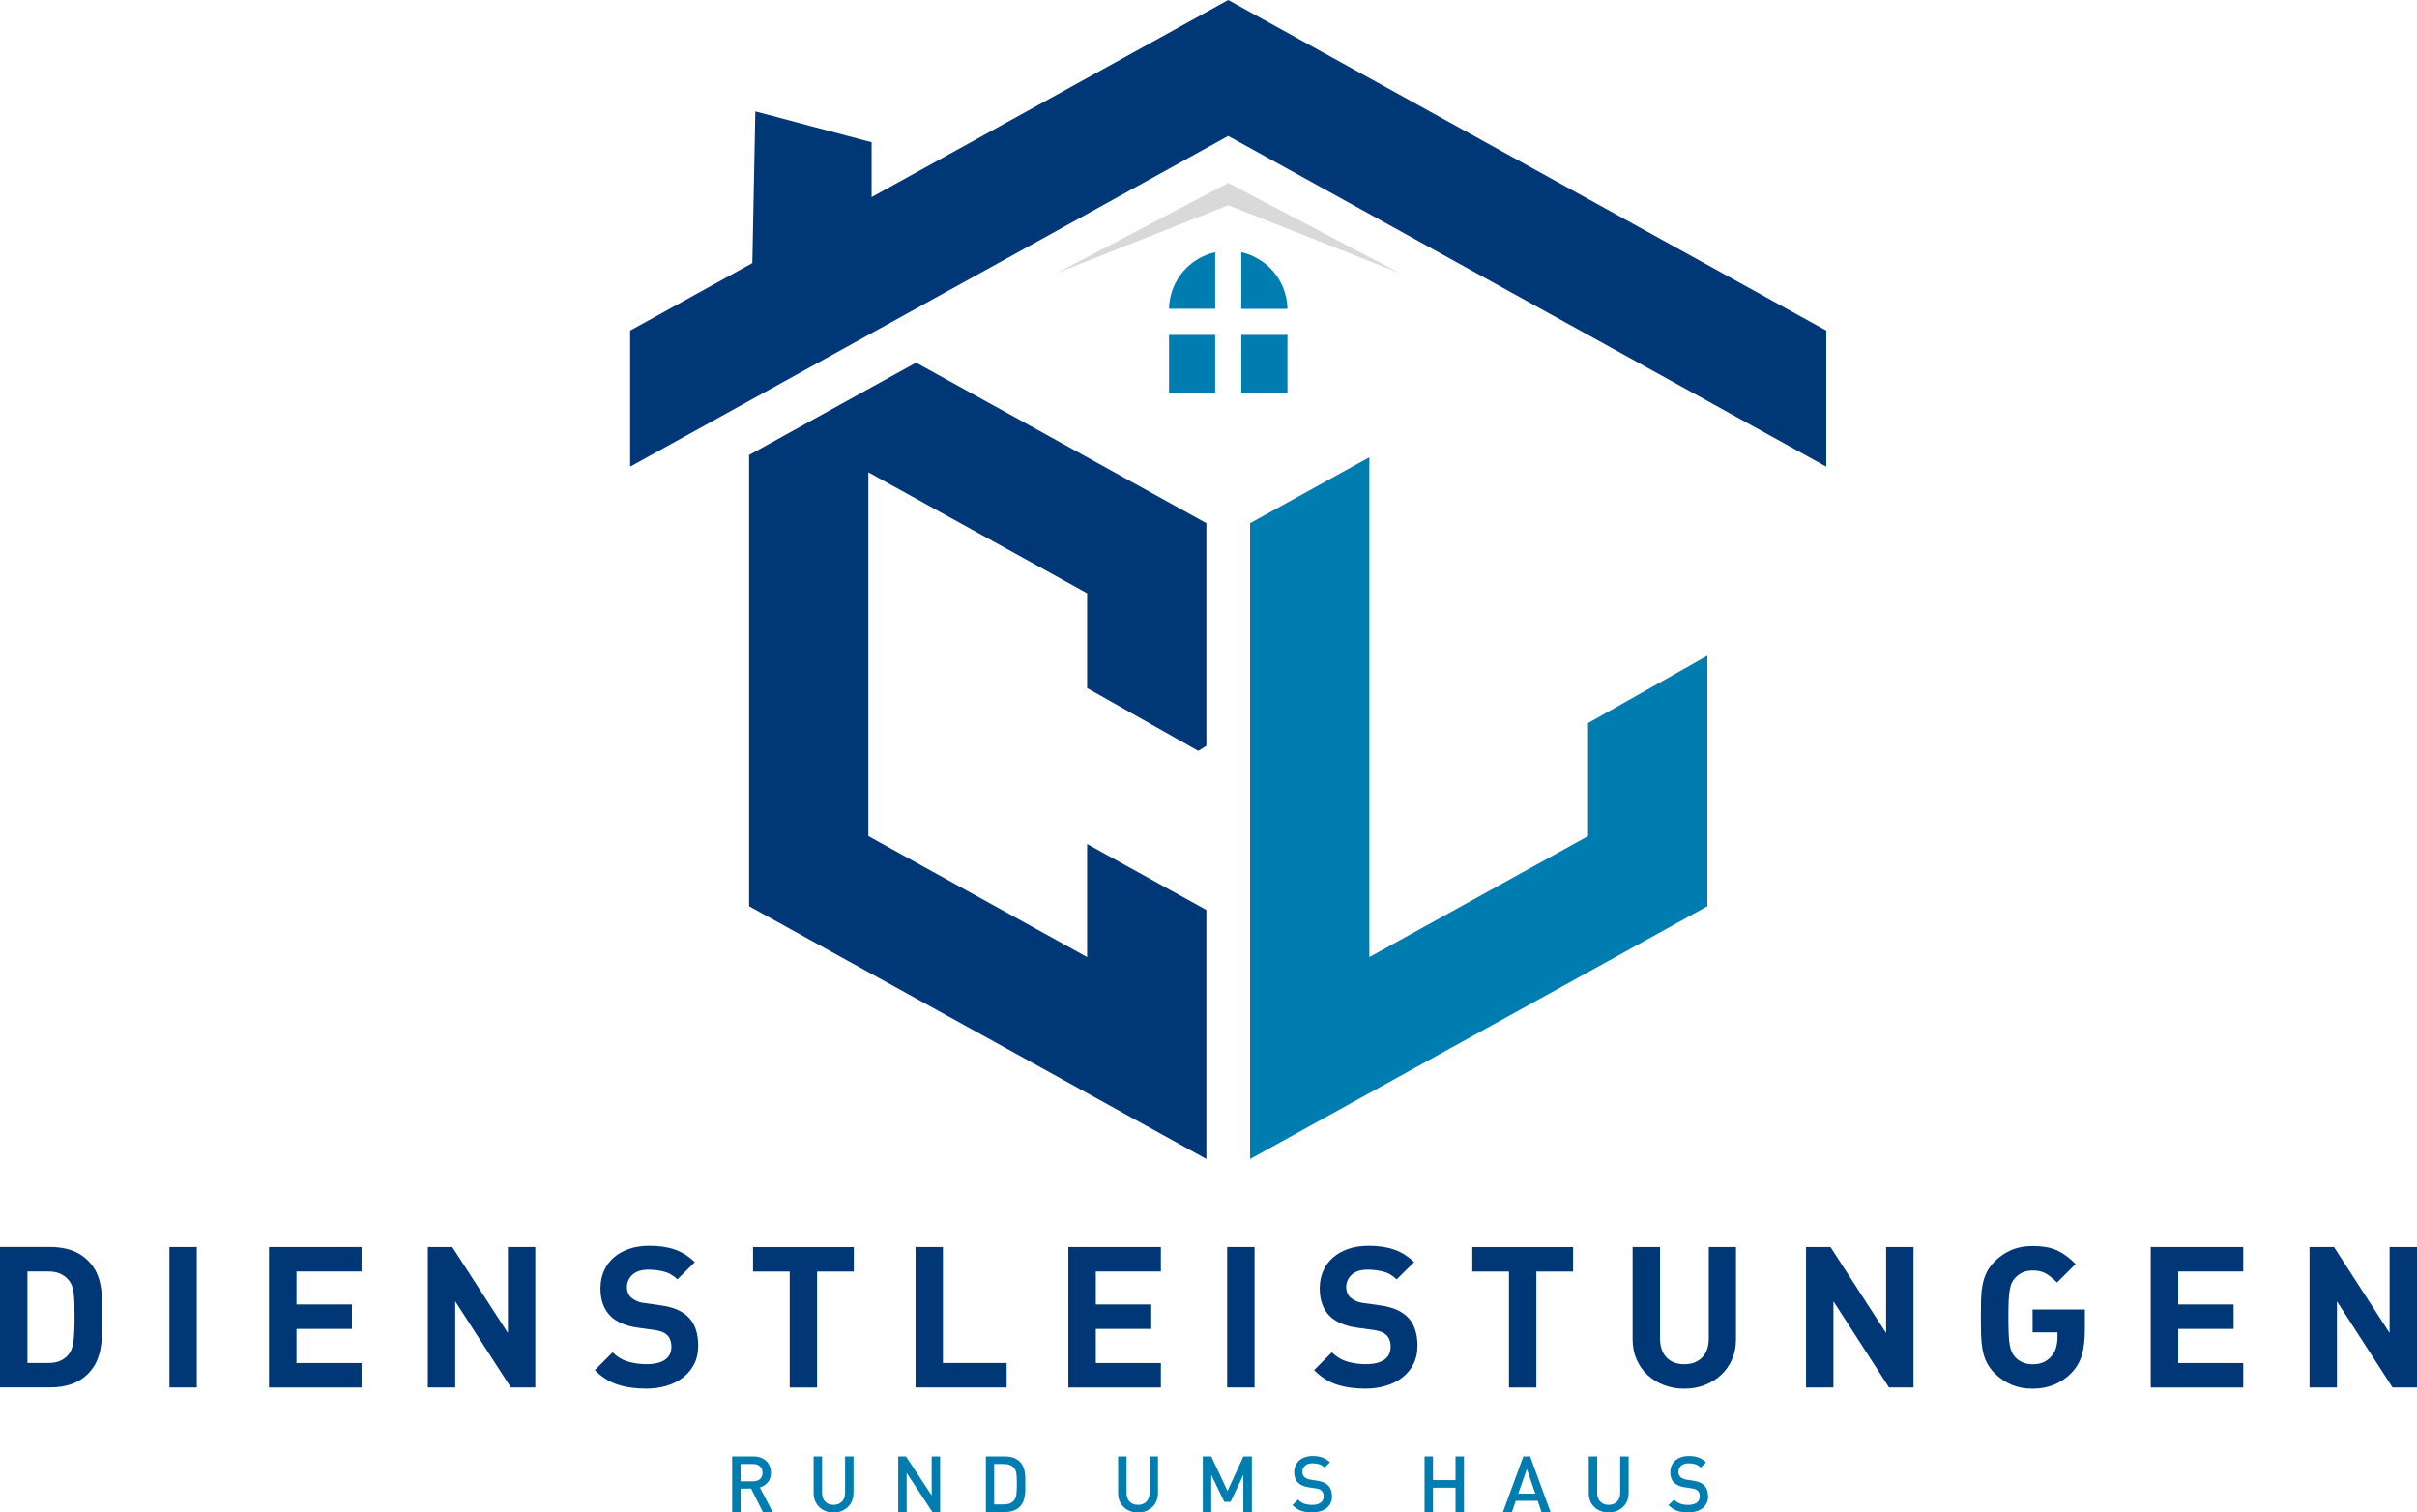
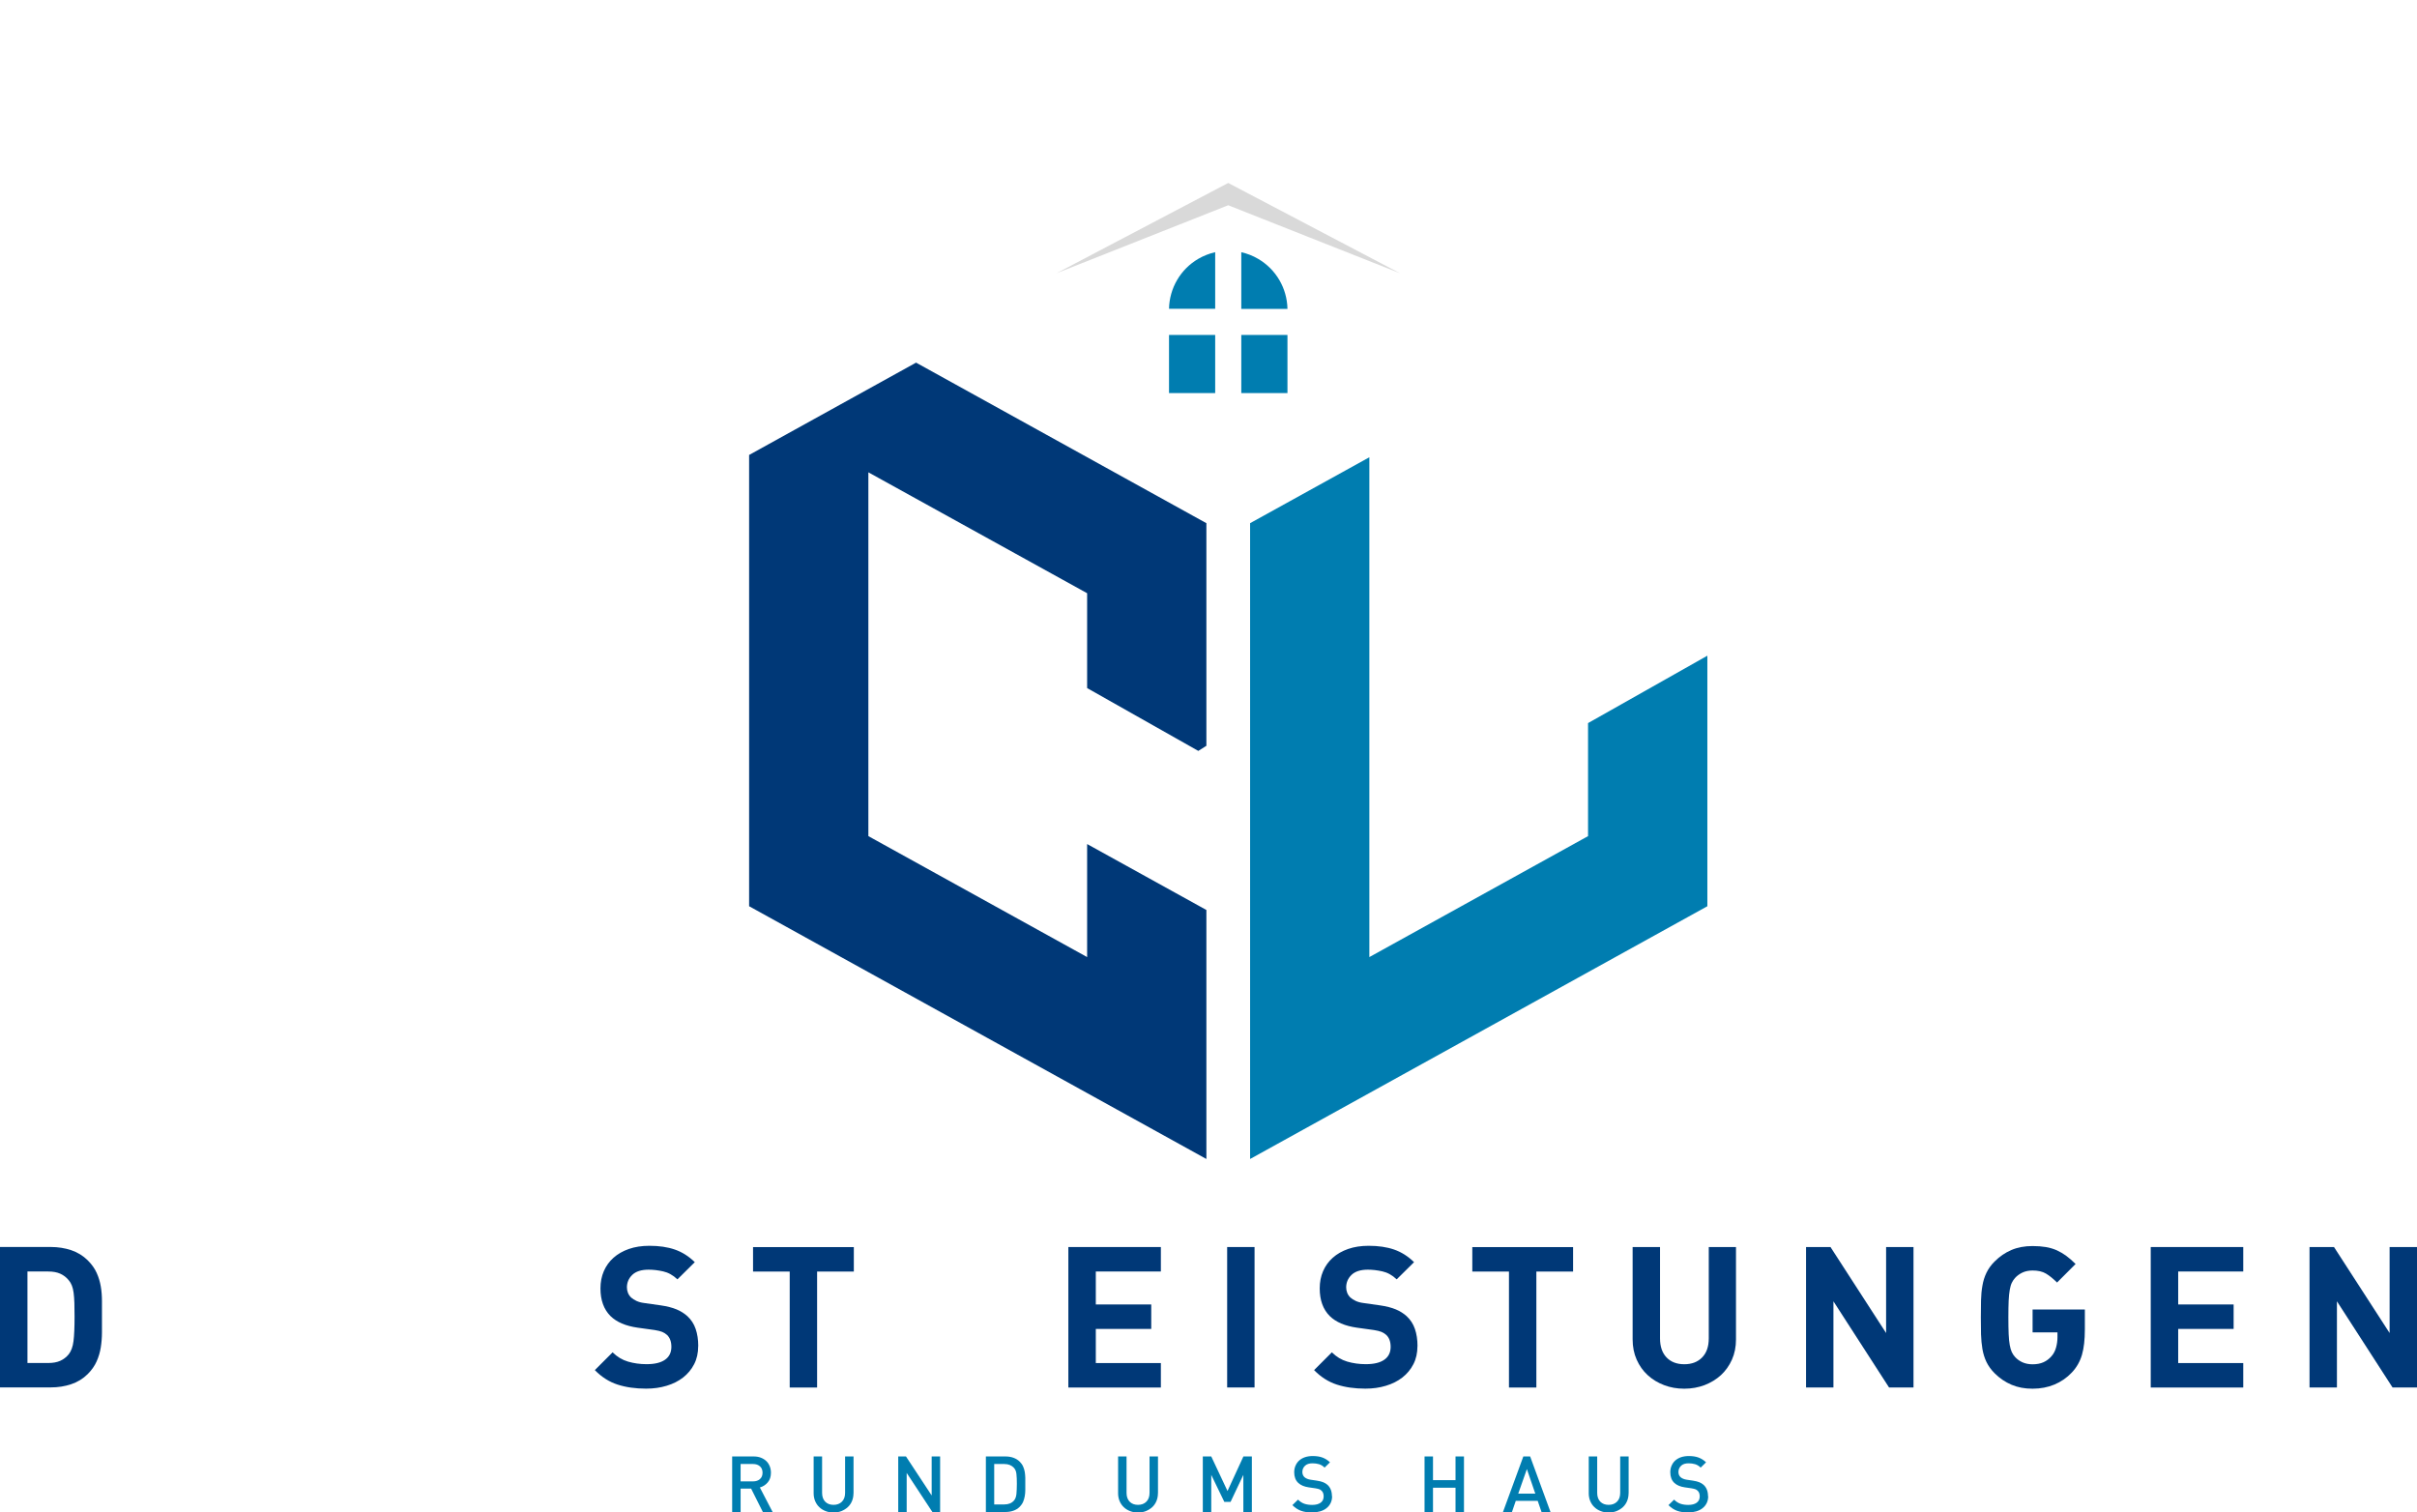
<svg xmlns="http://www.w3.org/2000/svg" id="b" viewBox="0 0 412.02 257.84">
  <g id="c">
    <path d="m130.04,257.76l-2-3.99h-1.79v3.99h-1.44v-9.47h3.67c.45,0,.86.07,1.22.21.36.14.67.33.92.57.26.24.45.54.59.88.14.34.21.71.21,1.11,0,.68-.18,1.23-.55,1.66-.36.42-.81.71-1.34.86l2.18,4.19h-1.67Zm-.05-6.69c0-.47-.15-.84-.45-1.1-.3-.26-.68-.39-1.16-.39h-2.13v2.96h2.13c.48,0,.87-.13,1.16-.39.3-.26.45-.62.45-1.09Z" fill="#007db0" />
    <path d="m145.49,254.57c0,.49-.09.93-.26,1.34-.17.4-.41.75-.72,1.03-.31.28-.67.5-1.08.67-.42.16-.86.24-1.34.24s-.93-.08-1.34-.24c-.42-.16-.78-.38-1.08-.67-.3-.28-.54-.63-.71-1.03-.17-.4-.26-.85-.26-1.34v-6.28h1.44v6.21c0,.64.18,1.14.53,1.5s.83.54,1.42.54,1.07-.18,1.43-.54c.36-.36.54-.86.54-1.5v-6.21h1.44v6.28Z" fill="#007db0" />
    <path d="m158.94,257.76l-4.38-6.66v6.66h-1.44v-9.47h1.32l4.38,6.65v-6.65h1.44v9.47h-1.32Z" fill="#007db0" />
    <path d="m174.78,252.96c0,.35,0,.7,0,1.05,0,.35-.03.7-.09,1.04s-.15.66-.28.97c-.13.31-.33.59-.58.85-.3.3-.66.53-1.08.67-.42.15-.87.22-1.37.22h-3.32v-9.47h3.32c.5,0,.95.07,1.37.22.42.15.78.37,1.08.67.26.26.45.53.58.83.13.3.23.61.28.93.05.32.08.65.09.99,0,.34,0,.68,0,1.02Zm-1.44,0c0-.66-.02-1.21-.07-1.66-.04-.45-.19-.81-.44-1.08-.39-.42-.93-.64-1.61-.64h-1.74v6.89h1.74c.68,0,1.22-.21,1.61-.64.25-.28.39-.66.44-1.15.04-.49.07-1.07.07-1.72Z" fill="#007db0" />
    <path d="m197.39,254.57c0,.49-.09.93-.26,1.34-.17.4-.41.75-.72,1.03-.31.28-.67.5-1.08.67-.42.16-.86.24-1.34.24s-.93-.08-1.34-.24c-.42-.16-.78-.38-1.08-.67-.3-.28-.54-.63-.71-1.03-.17-.4-.26-.85-.26-1.34v-6.28h1.44v6.21c0,.64.18,1.14.53,1.5s.83.54,1.42.54,1.07-.18,1.43-.54c.36-.36.54-.86.54-1.5v-6.21h1.44v6.28Z" fill="#007db0" />
    <path d="m211.95,257.76v-6.33l-2.18,4.61h-1.06l-2.23-4.61v6.33h-1.44v-9.47h1.44l2.77,5.89,2.71-5.89h1.44v9.47h-1.44Z" fill="#007db0" />
    <path d="m227.08,255.06c0,.43-.08.82-.25,1.17-.17.35-.4.64-.71.88-.3.24-.66.42-1.08.54-.42.12-.87.19-1.37.19-.72,0-1.34-.09-1.88-.28-.53-.19-1.02-.51-1.48-.97l.96-.94c.35.35.71.58,1.1.71.39.13.83.19,1.32.19.62,0,1.1-.13,1.44-.38.34-.25.51-.61.51-1.07,0-.43-.12-.76-.37-.98-.12-.12-.26-.2-.4-.25-.14-.05-.35-.1-.64-.15l-1.12-.16c-.77-.11-1.37-.36-1.8-.76-.46-.43-.69-1.04-.69-1.81,0-.41.07-.78.22-1.12.15-.34.35-.64.62-.88s.6-.44.99-.57c.39-.13.83-.2,1.33-.2.63,0,1.17.08,1.64.25.46.17.9.44,1.3.82l-.92.9c-.29-.28-.61-.48-.95-.58-.34-.1-.71-.15-1.11-.15-.56,0-.99.14-1.28.42s-.45.63-.45,1.06c0,.18.03.34.09.49.06.15.15.28.27.39.25.22.6.37,1.06.44l1.08.16c.44.07.8.16,1.06.27.27.11.5.25.71.43.26.23.45.51.58.84.13.33.19.7.19,1.1Z" fill="#007db0" />
    <path d="m248.12,257.76v-4.14h-3.84v4.14h-1.44v-9.47h1.44v4.04h3.84v-4.04h1.44v9.47h-1.44Z" fill="#007db0" />
    <path d="m262.78,257.76l-.65-1.9h-3.74l-.65,1.9h-1.53l3.47-9.47h1.16l3.47,9.47h-1.53Zm-2.49-7.33l-1.48,4.2h2.91l-1.44-4.2Z" fill="#007db0" />
    <path d="m277.62,254.57c0,.49-.09.93-.26,1.34-.17.4-.41.75-.72,1.03-.31.28-.67.5-1.08.67-.42.16-.86.24-1.34.24s-.93-.08-1.34-.24c-.42-.16-.78-.38-1.08-.67-.3-.28-.54-.63-.71-1.03-.17-.4-.26-.85-.26-1.34v-6.28h1.44v6.21c0,.64.18,1.14.53,1.5s.83.54,1.42.54,1.07-.18,1.43-.54c.36-.36.54-.86.54-1.5v-6.21h1.44v6.28Z" fill="#007db0" />
    <path d="m291.19,255.06c0,.43-.08.82-.25,1.17-.17.35-.4.64-.71.88-.3.24-.66.42-1.08.54-.42.12-.87.19-1.37.19-.72,0-1.34-.09-1.88-.28-.53-.19-1.02-.51-1.48-.97l.96-.94c.35.35.71.58,1.1.71.39.13.83.19,1.32.19.62,0,1.1-.13,1.44-.38.34-.25.51-.61.51-1.07,0-.43-.12-.76-.37-.98-.12-.12-.26-.2-.4-.25-.14-.05-.35-.1-.64-.15l-1.12-.16c-.77-.11-1.37-.36-1.8-.76-.46-.43-.69-1.04-.69-1.81,0-.41.07-.78.22-1.12.15-.34.35-.64.62-.88s.6-.44.99-.57c.39-.13.83-.2,1.33-.2.63,0,1.17.08,1.64.25.46.17.9.44,1.3.82l-.92.9c-.29-.28-.61-.48-.95-.58-.34-.1-.71-.15-1.11-.15-.56,0-.99.14-1.28.42s-.45.63-.45,1.06c0,.18.03.34.09.49.06.15.15.28.27.39.25.22.6.37,1.06.44l1.08.16c.44.07.8.16,1.06.27.27.11.5.25.71.43.26.23.45.51.58.84.13.33.19.7.19,1.1Z" fill="#007db0" />
    <path d="m17.38,227.15c0,.87-.07,1.73-.2,2.55-.13.83-.37,1.63-.71,2.39s-.84,1.48-1.51,2.15c-.79.79-1.72,1.36-2.81,1.73s-2.26.55-3.51.55H0v-23.94h8.64c1.26,0,2.43.19,3.51.55,1.09.37,2.02.95,2.81,1.73.67.67,1.18,1.38,1.51,2.12.34.74.57,1.51.71,2.32s.2,1.65.2,2.52v5.31Zm-4.67-2.69c0-.9-.01-1.67-.03-2.34-.02-.66-.07-1.24-.13-1.73s-.17-.91-.3-1.24c-.13-.34-.31-.64-.54-.91-.4-.49-.89-.86-1.45-1.11-.56-.25-1.24-.37-2.05-.37h-3.53v15.6h3.53c.81,0,1.49-.12,2.05-.37.56-.25,1.04-.62,1.45-1.11.43-.54.7-1.29.82-2.25.12-.96.18-2.35.18-4.17Z" fill="#003877" />
-     <path d="m28.88,236.53v-23.94h4.67v23.94h-4.67Z" fill="#003877" />
-     <path d="m45.86,236.53v-23.94h15.77v4.17h-11.09v5.62h9.45v4.17h-9.45v5.82h11.09v4.17h-15.77Z" fill="#003877" />
-     <path d="m87.08,236.53l-9.48-14.69v14.69h-4.67v-23.94h4.17l9.48,14.66v-14.66h4.67v23.94h-4.17Z" fill="#003877" />
    <path d="m119.02,229.47c0,1.17-.23,2.2-.69,3.09-.46.9-1.09,1.65-1.88,2.27-.8.62-1.73,1.09-2.81,1.41-1.08.33-2.24.49-3.5.49-1.82,0-3.43-.23-4.86-.69-1.42-.46-2.72-1.28-3.88-2.47l3.03-3.03c.76.76,1.64,1.29,2.62,1.58.99.29,2.04.44,3.16.44,1.39,0,2.44-.25,3.16-.76.72-.5,1.08-1.24,1.08-2.2,0-.87-.25-1.55-.74-2.02-.25-.22-.52-.4-.82-.52s-.73-.23-1.29-.32l-2.89-.4c-2.04-.29-3.59-.95-4.64-1.98-1.14-1.14-1.71-2.71-1.71-4.71,0-1.08.19-2.06.57-2.94s.93-1.65,1.65-2.29c.72-.64,1.59-1.14,2.62-1.5,1.03-.36,2.2-.54,3.5-.54,1.66,0,3.1.21,4.34.64s2.37,1.14,3.4,2.15l-2.96,2.93c-.76-.72-1.58-1.17-2.44-1.36-.86-.19-1.69-.29-2.47-.29-1.25,0-2.18.3-2.79.89s-.91,1.31-.91,2.13c0,.31.06.62.17.91.11.29.29.56.54.81.25.22.55.42.92.59.37.17.8.29,1.29.35l2.82.4c1.1.16,2,.39,2.72.69s1.33.69,1.85,1.16c.65.6,1.12,1.33,1.41,2.18.29.85.44,1.82.44,2.89Z" fill="#003877" />
    <path d="m139.29,216.77v19.77h-4.67v-19.77h-6.25v-4.17h17.18v4.17h-6.25Z" fill="#003877" />
-     <path d="m156.07,236.53v-23.94h4.67v19.77h10.86v4.17h-15.53Z" fill="#003877" />
    <path d="m182.12,236.53v-23.94h15.77v4.17h-11.09v5.62h9.45v4.17h-9.45v5.82h11.09v4.17h-15.77Z" fill="#003877" />
    <path d="m209.19,236.53v-23.94h4.67v23.94h-4.67Z" fill="#003877" />
    <path d="m241.63,229.47c0,1.17-.23,2.2-.69,3.09-.46.9-1.09,1.65-1.88,2.27-.8.62-1.73,1.09-2.81,1.41-1.08.33-2.24.49-3.5.49-1.82,0-3.43-.23-4.86-.69-1.42-.46-2.72-1.28-3.88-2.47l3.03-3.03c.76.76,1.64,1.29,2.62,1.58.99.29,2.04.44,3.16.44,1.39,0,2.44-.25,3.16-.76.72-.5,1.08-1.24,1.08-2.2,0-.87-.25-1.55-.74-2.02-.25-.22-.52-.4-.82-.52s-.73-.23-1.29-.32l-2.89-.4c-2.04-.29-3.59-.95-4.64-1.98-1.14-1.14-1.71-2.71-1.71-4.71,0-1.08.19-2.06.57-2.94s.93-1.65,1.65-2.29c.72-.64,1.59-1.14,2.62-1.5,1.03-.36,2.2-.54,3.5-.54,1.66,0,3.1.21,4.34.64s2.37,1.14,3.4,2.15l-2.96,2.93c-.76-.72-1.58-1.17-2.44-1.36-.86-.19-1.69-.29-2.47-.29-1.25,0-2.18.3-2.79.89s-.91,1.31-.91,2.13c0,.31.06.62.17.91.11.29.29.56.54.81.25.22.55.42.92.59.37.17.8.29,1.29.35l2.82.4c1.1.16,2,.39,2.72.69s1.33.69,1.85,1.16c.65.6,1.12,1.33,1.41,2.18.29.85.44,1.82.44,2.89Z" fill="#003877" />
    <path d="m261.9,216.77v19.77h-4.67v-19.77h-6.25v-4.17h17.18v4.17h-6.25Z" fill="#003877" />
    <path d="m295.93,228.33c0,1.28-.23,2.43-.69,3.46s-1.09,1.91-1.88,2.64c-.8.73-1.73,1.29-2.79,1.7-1.07.4-2.21.61-3.45.61s-2.38-.2-3.45-.61-2-.97-2.79-1.7c-.8-.73-1.42-1.61-1.88-2.64-.46-1.03-.69-2.19-.69-3.46v-15.74h4.67v15.57c0,1.39.37,2.47,1.11,3.25.74.77,1.75,1.16,3.03,1.16s2.29-.39,3.04-1.16c.75-.77,1.13-1.85,1.13-3.25v-15.57h4.64v15.74Z" fill="#003877" />
    <path d="m322.02,236.53l-9.48-14.69v14.69h-4.67v-23.94h4.17l9.48,14.66v-14.66h4.67v23.94h-4.17Z" fill="#003877" />
    <path d="m355.4,226.65c0,1.73-.16,3.16-.49,4.3-.33,1.14-.9,2.15-1.73,3.03-.85.9-1.84,1.58-2.96,2.05-1.12.47-2.37.71-3.73.71s-2.52-.22-3.58-.67c-1.07-.45-2.02-1.1-2.88-1.95-.61-.61-1.07-1.25-1.4-1.93s-.55-1.42-.69-2.2c-.13-.79-.21-1.62-.24-2.52-.02-.9-.03-1.86-.03-2.89s.01-2,.03-2.89c.02-.9.1-1.74.24-2.52.13-.78.36-1.52.69-2.2s.79-1.33,1.4-1.93c.85-.85,1.8-1.5,2.86-1.95,1.05-.45,2.25-.67,3.6-.67.83,0,1.58.06,2.25.17s1.29.3,1.87.55c.57.26,1.11.58,1.63.96.52.38,1.04.84,1.58,1.38l-3.16,3.16c-.67-.67-1.31-1.18-1.9-1.53s-1.35-.52-2.27-.52c-.65,0-1.23.12-1.73.35-.5.24-.92.54-1.26.92-.22.25-.41.52-.55.82-.15.3-.26.7-.35,1.19-.09.49-.15,1.12-.19,1.87-.03.75-.05,1.7-.05,2.84s.02,2.1.05,2.86c.03.76.1,1.39.19,1.88.09.49.21.89.35,1.19s.33.58.55.82c.34.38.76.68,1.26.91.5.22,1.08.34,1.73.34.72,0,1.33-.12,1.85-.35s.96-.57,1.34-.99c.38-.42.65-.93.81-1.51.16-.58.24-1.17.24-1.75v-.84h-4.24v-3.9h8.91v3.43Z" fill="#003877" />
    <path d="m366.63,236.53v-23.94h15.77v4.17h-11.09v5.62h9.45v4.17h-9.45v5.82h11.09v4.17h-15.77Z" fill="#003877" />
    <path d="m407.85,236.53l-9.48-14.69v14.69h-4.67v-23.94h4.17l9.48,14.66v-14.66h4.67v23.94h-4.17Z" fill="#003877" />
-     <polygon points="311.32 56.36 209.37 0 148.58 33.6 148.58 24.25 128.76 18.99 128.25 44.85 107.42 56.36 107.42 79.55 209.37 23.18 311.32 79.55 311.32 56.36 311.32 56.36" fill="#003877" />
    <path d="m199.28,67.01h7.87v-9.91h-7.87v9.91h0Zm12.32,0h7.87v-9.91h-7.87v9.91h0Zm7.87-14.36c-.07-3.5-1.94-6.73-4.98-8.51-.91-.54-1.89-.92-2.89-1.14v9.66h7.87Zm-12.32-9.66c-1,.23-1.98.61-2.89,1.14-3.04,1.78-4.91,5.01-4.98,8.51h7.87v-9.66h0Z" fill="#007db0" fill-rule="evenodd" />
    <polygon points="180.08 46.59 209.37 31.19 238.67 46.59 209.37 34.99 180.08 46.59 180.08 46.59" fill="#d9d9d9" fill-rule="evenodd" />
    <polyline points="291.05 111.78 291.05 114.89 291.05 154.49 213.1 197.58 213.1 180.37 213.1 180.37 213.1 89.19 233.43 77.95 233.43 101.13 233.43 121.11 233.43 144.86 233.43 163.16 270.71 142.54 270.71 123.27" fill="#007db0" />
    <polygon points="205.65 180.37 205.65 155.13 185.32 143.89 185.32 144.34 185.32 149.17 185.32 163.16 148.03 142.54 148.03 132.91 148.03 123.27 148.03 118.24 148.03 100.04 148.03 89.93 148.03 80.52 185.32 101.13 185.32 117.3 204.27 128.01 205.65 127.14 205.65 89.19 156.16 61.82 127.7 77.56 127.7 98.79 127.7 114.89 127.7 154.49 205.65 197.58 205.65 180.37 205.65 180.37" fill="#003877" />
  </g>
</svg>